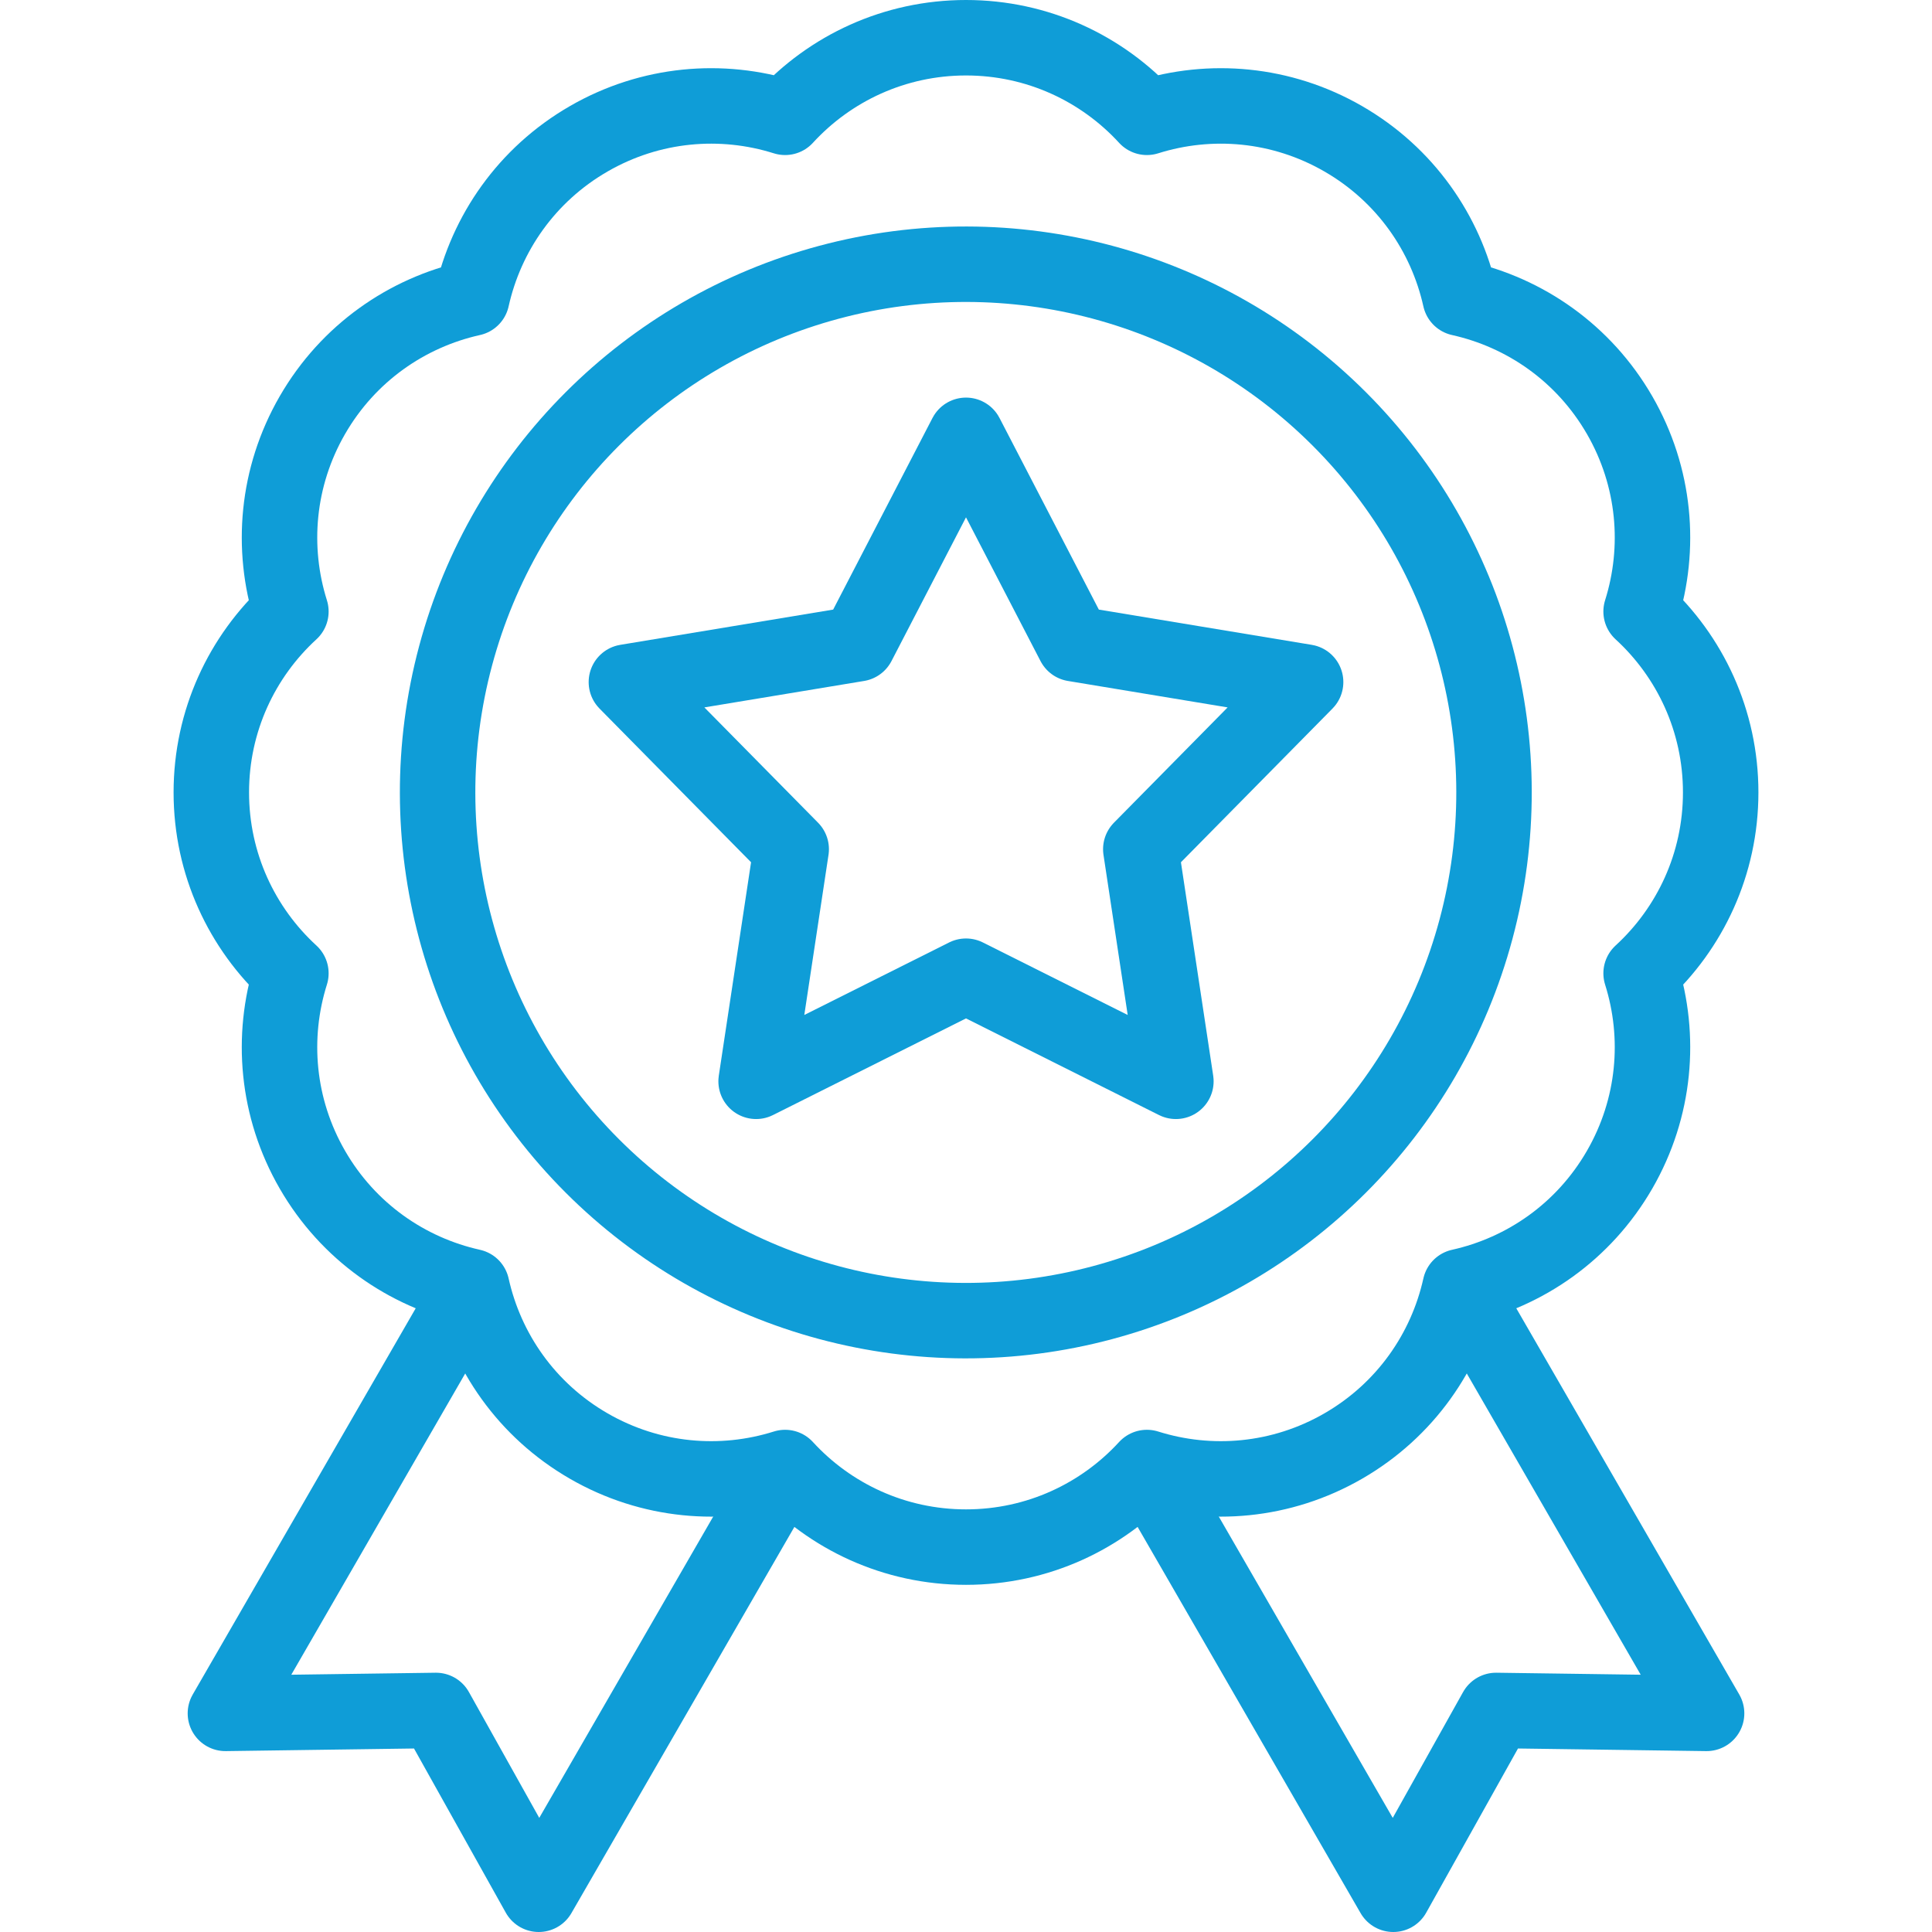
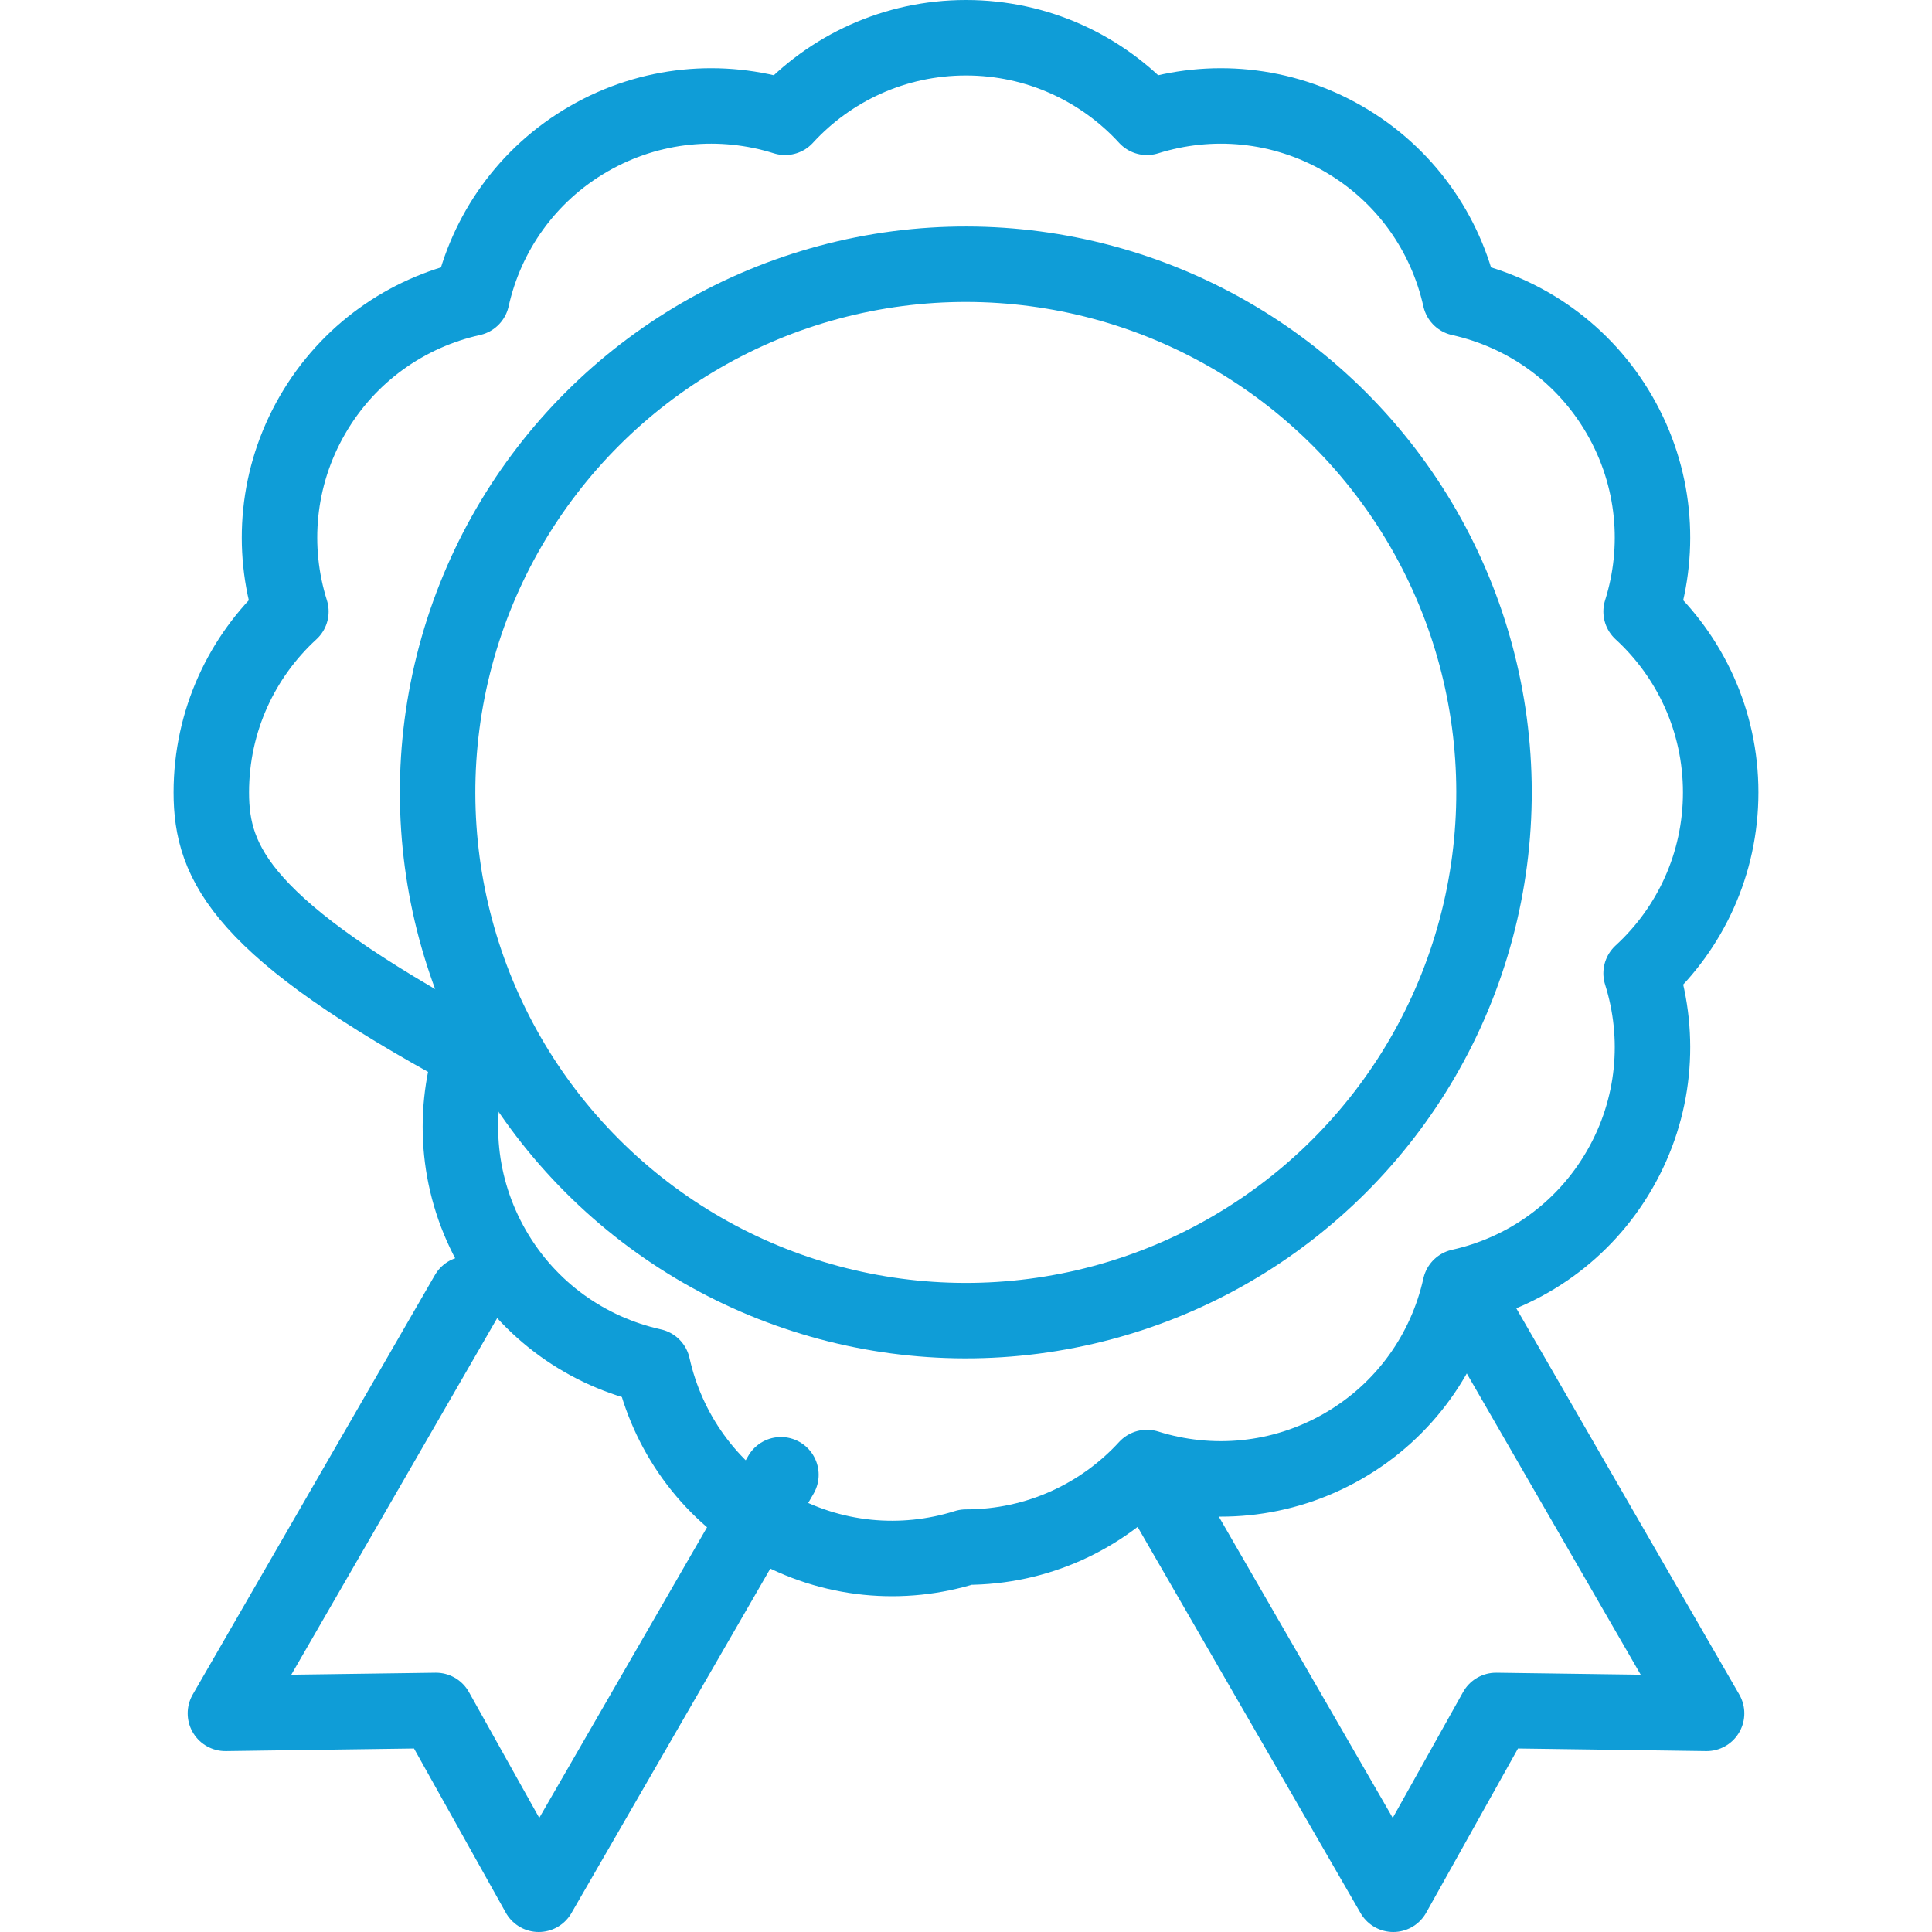
<svg xmlns="http://www.w3.org/2000/svg" version="1.1" id="Capa_1" x="0px" y="0px" viewBox="0 0 512.002 512.002" style="enable-background:new 0 0 512.002 512.002;" xml:space="preserve" width="300" height="300">
  <g width="100%" height="100%" transform="matrix(1,0,0,1,0,0)">
    <g>
      <ellipse transform="matrix(0.707 -0.707 0.707 0.707 -73.511 242.528)" style="fill-rule: evenodd; clip-rule: evenodd; stroke-linecap: round; stroke-linejoin: round; stroke-miterlimit: 22.926;" cx="256.001" cy="210" rx="140" ry="140" fill="none" fill-opacity="1" stroke="#0f9dd7" stroke-opacity="1" data-original-stroke-color="#000000ff" stroke-width="20" data-original-stroke-width="20" />
-       <path style="fill-rule: evenodd; clip-rule: evenodd; stroke-linecap: round; stroke-linejoin: round; stroke-miterlimit: 22.926;" d="&#10;&#09;&#09;M256.001,10c18.975,0,36.05,8.128,47.939,21.089c16.777-5.28,35.628-3.781,52.061,5.706c16.433,9.488,27.156,25.063,30.972,42.233&#10;&#09;&#09;c17.17,3.816,32.745,14.54,42.233,30.972c9.487,16.432,10.986,35.283,5.706,52.06c12.961,11.889,21.089,28.964,21.089,47.939&#10;&#09;&#09;c0,18.975-8.128,36.05-21.089,47.939c5.28,16.777,3.781,35.628-5.706,52.061c-9.488,16.433-25.063,27.156-42.233,30.972&#10;&#09;&#09;c-3.816,17.17-14.54,32.745-30.973,42.233c-16.432,9.487-35.283,10.986-52.06,5.706C292.051,401.872,274.976,410,256.001,410&#10;&#09;&#09;c-18.975,0-36.05-8.128-47.939-21.089c-16.777,5.28-35.628,3.781-52.061-5.706c-16.433-9.487-27.156-25.063-30.972-42.233&#10;&#09;&#09;c-17.17-3.816-32.745-14.54-42.233-30.972c-9.487-16.432-10.986-35.283-5.706-52.061C64.129,246.05,56.001,228.975,56.001,210&#10;&#09;&#09;c0-18.975,8.127-36.05,21.089-47.939c-5.28-16.777-3.781-35.628,5.706-52.061c9.487-16.433,25.063-27.156,42.233-30.972&#10;&#09;&#09;c3.816-17.17,14.54-32.745,30.972-42.233c16.432-9.487,35.283-10.986,52.061-5.706C219.951,18.128,237.026,10,256.001,10z" fill="none" fill-opacity="1" stroke="#0f9dd7" stroke-opacity="1" data-original-stroke-color="#000000ff" stroke-width="20" data-original-stroke-width="20" />
-       <polygon style="fill-rule: evenodd; clip-rule: evenodd; stroke-linecap: round; stroke-linejoin: round; stroke-miterlimit: 22.926;" points="&#10;&#09;&#09;256.001,115.368 284.63,170.595 346.001,180.757 302.324,225.051 311.624,286.559 256.001,258.707 200.378,286.559 &#10;&#09;&#09;209.677,225.051 166.001,180.757 227.372,170.595 &#09;" fill="none" fill-opacity="1" stroke="#0f9dd7" stroke-opacity="1" data-original-stroke-color="#000000ff" stroke-width="20" data-original-stroke-width="20" />
+       <path style="fill-rule: evenodd; clip-rule: evenodd; stroke-linecap: round; stroke-linejoin: round; stroke-miterlimit: 22.926;" d="&#10;&#09;&#09;M256.001,10c18.975,0,36.05,8.128,47.939,21.089c16.777-5.28,35.628-3.781,52.061,5.706c16.433,9.488,27.156,25.063,30.972,42.233&#10;&#09;&#09;c17.17,3.816,32.745,14.54,42.233,30.972c9.487,16.432,10.986,35.283,5.706,52.06c12.961,11.889,21.089,28.964,21.089,47.939&#10;&#09;&#09;c0,18.975-8.128,36.05-21.089,47.939c5.28,16.777,3.781,35.628-5.706,52.061c-9.488,16.433-25.063,27.156-42.233,30.972&#10;&#09;&#09;c-3.816,17.17-14.54,32.745-30.973,42.233c-16.432,9.487-35.283,10.986-52.06,5.706C292.051,401.872,274.976,410,256.001,410&#10;&#09;&#09;c-16.777,5.28-35.628,3.781-52.061-5.706c-16.433-9.487-27.156-25.063-30.972-42.233&#10;&#09;&#09;c-17.17-3.816-32.745-14.54-42.233-30.972c-9.487-16.432-10.986-35.283-5.706-52.061C64.129,246.05,56.001,228.975,56.001,210&#10;&#09;&#09;c0-18.975,8.127-36.05,21.089-47.939c-5.28-16.777-3.781-35.628,5.706-52.061c9.487-16.433,25.063-27.156,42.233-30.972&#10;&#09;&#09;c3.816-17.17,14.54-32.745,30.972-42.233c16.432-9.487,35.283-10.986,52.061-5.706C219.951,18.128,237.026,10,256.001,10z" fill="none" fill-opacity="1" stroke="#0f9dd7" stroke-opacity="1" data-original-stroke-color="#000000ff" stroke-width="20" data-original-stroke-width="20" />
      <polyline style="fill-rule: evenodd; clip-rule: evenodd; stroke-linecap: round; stroke-linejoin: round; stroke-miterlimit: 22.926;" points="&#10;&#09;&#09;206.954,390.83 142.769,502.002 115.537,453.29 59.736,454.063 123.921,342.891 &#09;" fill="none" fill-opacity="1" stroke="#0f9dd7" stroke-opacity="1" data-original-stroke-color="#000000ff" stroke-width="20" data-original-stroke-width="20" />
      <polyline style="fill-rule: evenodd; clip-rule: evenodd; stroke-linecap: round; stroke-linejoin: round; stroke-miterlimit: 22.926;" points="&#10;&#09;&#09;305.048,390.83 369.233,502.002 396.465,453.29 452.266,454.063 388.081,342.891 &#09;" fill="none" fill-opacity="1" stroke="#0f9dd7" stroke-opacity="1" data-original-stroke-color="#000000ff" stroke-width="20" data-original-stroke-width="20" />
    </g>
  </g>
</svg>